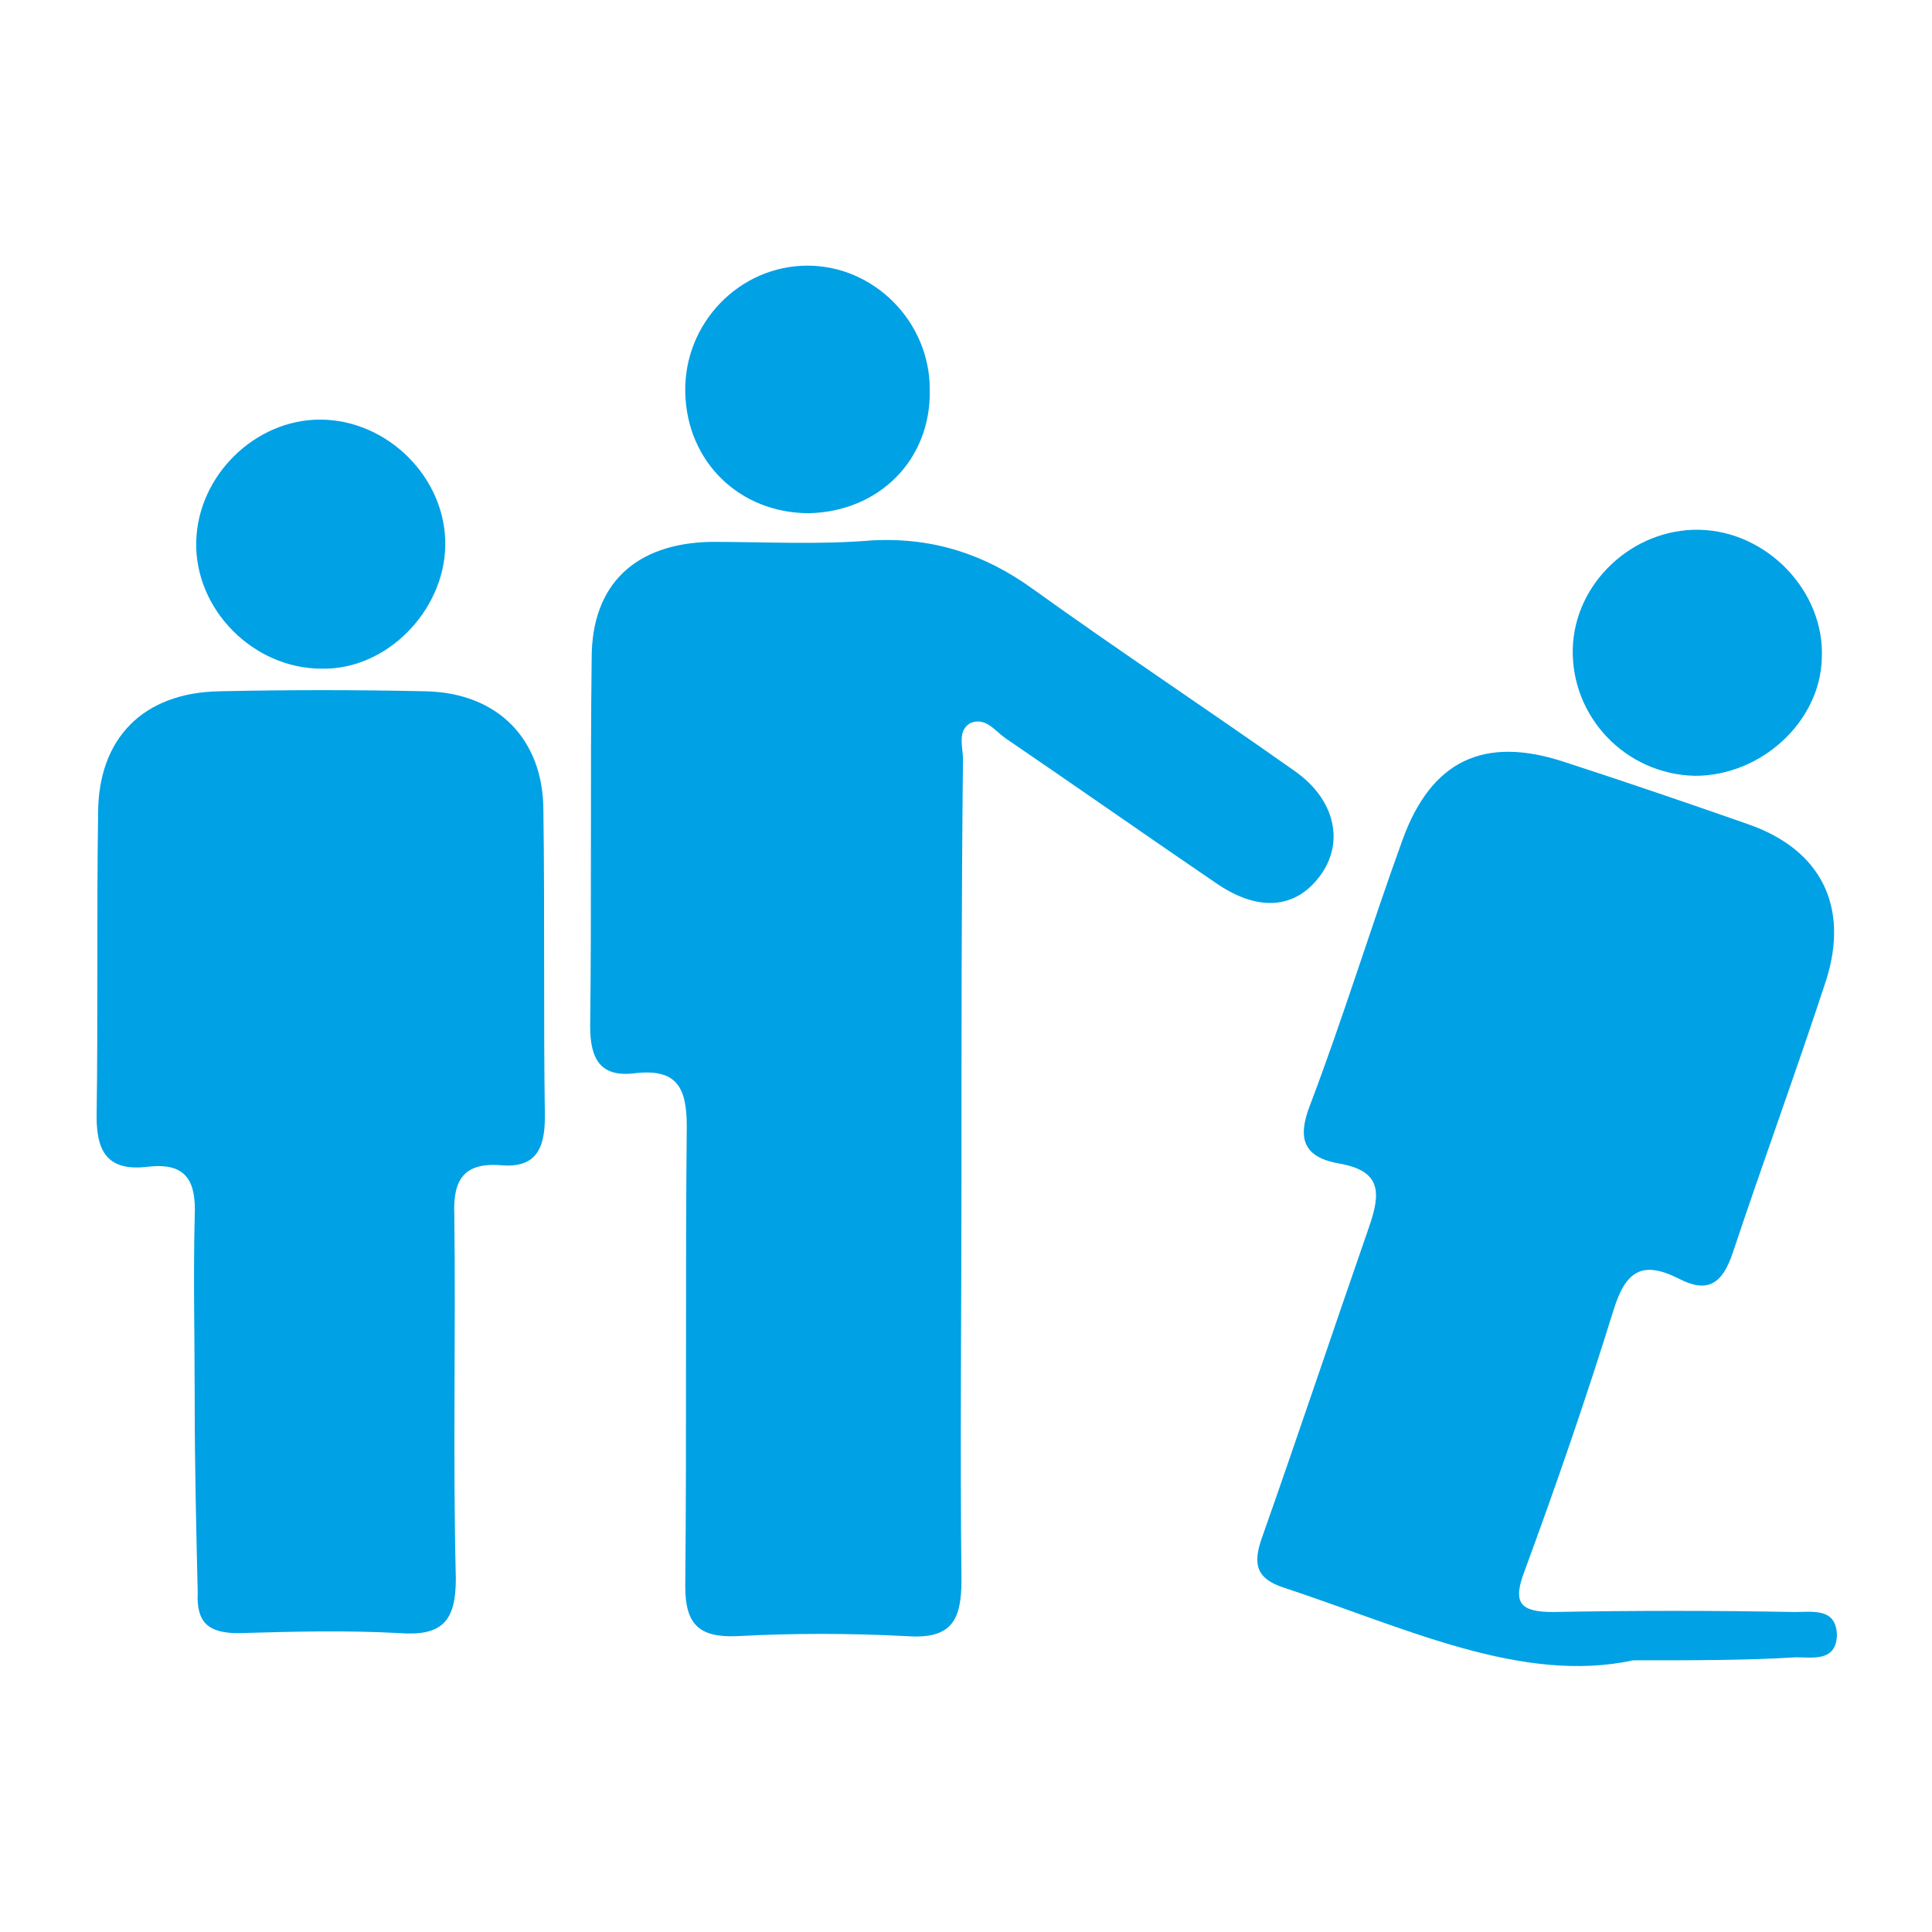
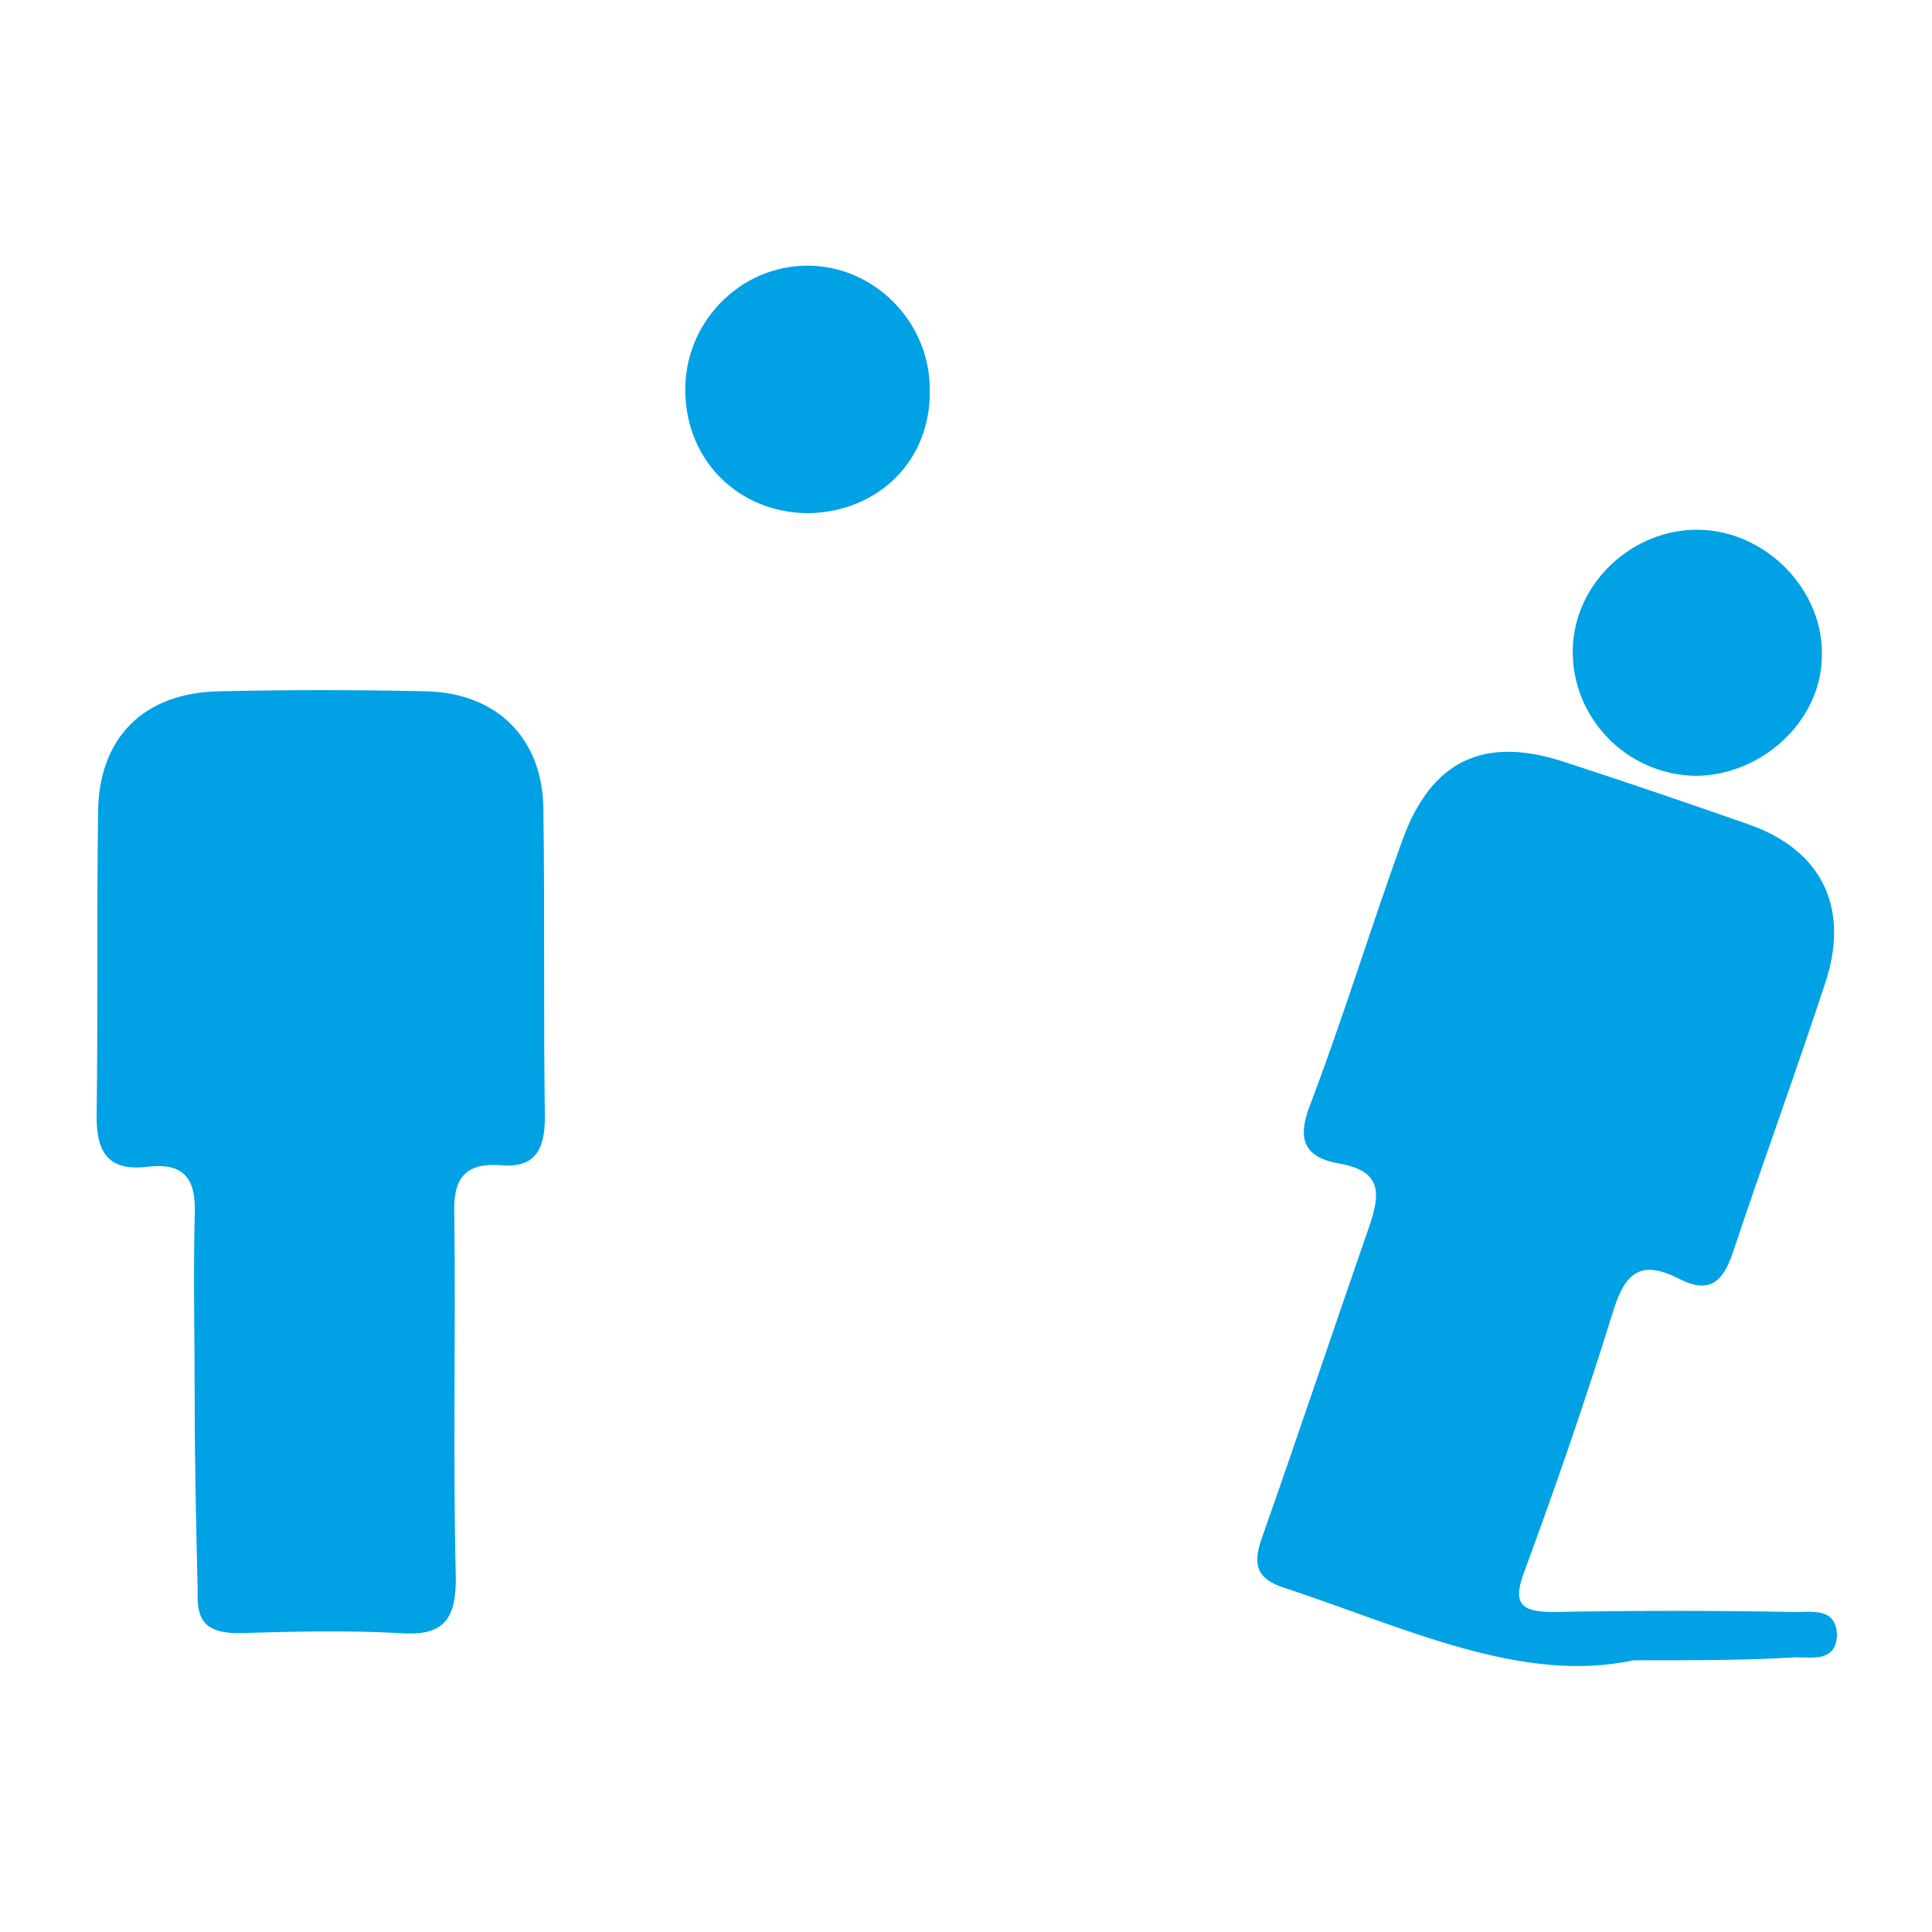
<svg xmlns="http://www.w3.org/2000/svg" version="1.1" id="Layer_1" x="0px" y="0px" viewBox="0 0 128 128" style="enable-background:new 0 0 128 128;" xml:space="preserve">
  <style type="text/css">
	.st0{fill:#00A1E5;}
</style>
  <g>
-     <path class="st0" d="M63.7,78c0,8.9-0.1,17.8,0,26.7c0,2.7-0.7,3.9-3.6,3.7c-3.8-0.2-7.6-0.2-11.3,0c-2.5,0.1-3.4-0.8-3.4-3.3   c0.1-10.2,0-20.3,0.1-30.5c0-2.6-0.7-3.8-3.4-3.5c-2.3,0.3-3-0.9-3-3.1c0.1-8.1,0-16.3,0.1-24.4c0-4.9,2.9-7.6,7.9-7.7   c3.6,0,7.2,0.2,10.7-0.1c4-0.2,7.4,0.9,10.6,3.2c5.7,4.1,11.6,8,17.4,12.1c2.7,1.9,3.3,4.8,1.6,7c-1.6,2.1-4,2.3-6.7,0.5   c-4.7-3.2-9.4-6.5-14.1-9.7c-0.7-0.5-1.3-1.4-2.3-1c-0.9,0.5-0.5,1.6-0.5,2.4C63.7,59.5,63.7,68.7,63.7,78z" />
    <path class="st0" d="M12.9,92.8c0-4.1-0.1-8.1,0-12.2c0.1-2.3-0.5-3.6-3.1-3.3c-2.5,0.3-3.4-0.8-3.4-3.3c0.1-6.7,0-13.4,0.1-20.1   c0-5,3-8,8-8.1c4.6-0.1,9.1-0.1,13.7,0c4.8,0.1,7.8,3.2,7.8,7.9c0.1,6.8,0,13.6,0.1,20.3c0,2.1-0.6,3.4-2.9,3.2   c-2.5-0.2-3.2,1-3.1,3.3c0.1,8-0.1,16.1,0.1,24.1c0,2.8-0.9,3.8-3.7,3.6c-3.6-0.2-7.2-0.1-10.7,0c-2,0-2.8-0.7-2.7-2.7   C13,101.4,12.9,97.1,12.9,92.8z" />
    <path class="st0" d="M108.2,110c-7.4,1.6-15.2-2.2-23.1-4.8c-1.9-0.6-2.1-1.6-1.5-3.3c2.4-6.8,4.7-13.7,7.1-20.6   c0.8-2.3,0.8-3.7-1.9-4.2c-2.4-0.4-2.9-1.6-2-3.9c2.2-5.8,4-11.7,6.1-17.5c1.9-5.3,5.4-7,10.8-5.2c4,1.3,8.1,2.7,12.1,4.1   c4.9,1.7,6.7,5.5,5.2,10.3c-2,6.1-4.2,12.1-6.2,18.1c-0.7,2.1-1.7,2.7-3.6,1.7c-2.4-1.2-3.5-0.5-4.3,2.1   c-1.8,5.8-3.8,11.6-5.9,17.3c-0.8,2.1-0.3,2.7,1.9,2.7c5.3-0.1,10.7-0.1,16,0c1.2,0,2.8-0.3,2.8,1.6c-0.1,1.7-1.6,1.4-2.7,1.4   C115.7,110,112.6,110,108.2,110z" />
    <path class="st0" d="M112.3,51.4c-4.6-0.1-8.2-3.9-8.1-8.4c0.1-4.4,4-8,8.4-7.9c4.5,0.1,8.3,4.1,8.1,8.5   C120.6,47.8,116.7,51.4,112.3,51.4z" />
-     <path class="st0" d="M29.5,36.2c-0.1,4.3-3.9,8.2-8.2,8.1c-4.5,0-8.4-3.9-8.3-8.4c0.1-4.4,3.9-8.1,8.2-8.1   C25.7,27.8,29.6,31.7,29.5,36.2z" />
    <path class="st0" d="M53.6,34c-4.6,0-8.1-3.4-8.2-8c-0.1-4.6,3.6-8.4,8.1-8.4c4.4,0,8.1,3.7,8.1,8.2C61.7,30.5,58.2,33.9,53.6,34z" />
  </g>
</svg>